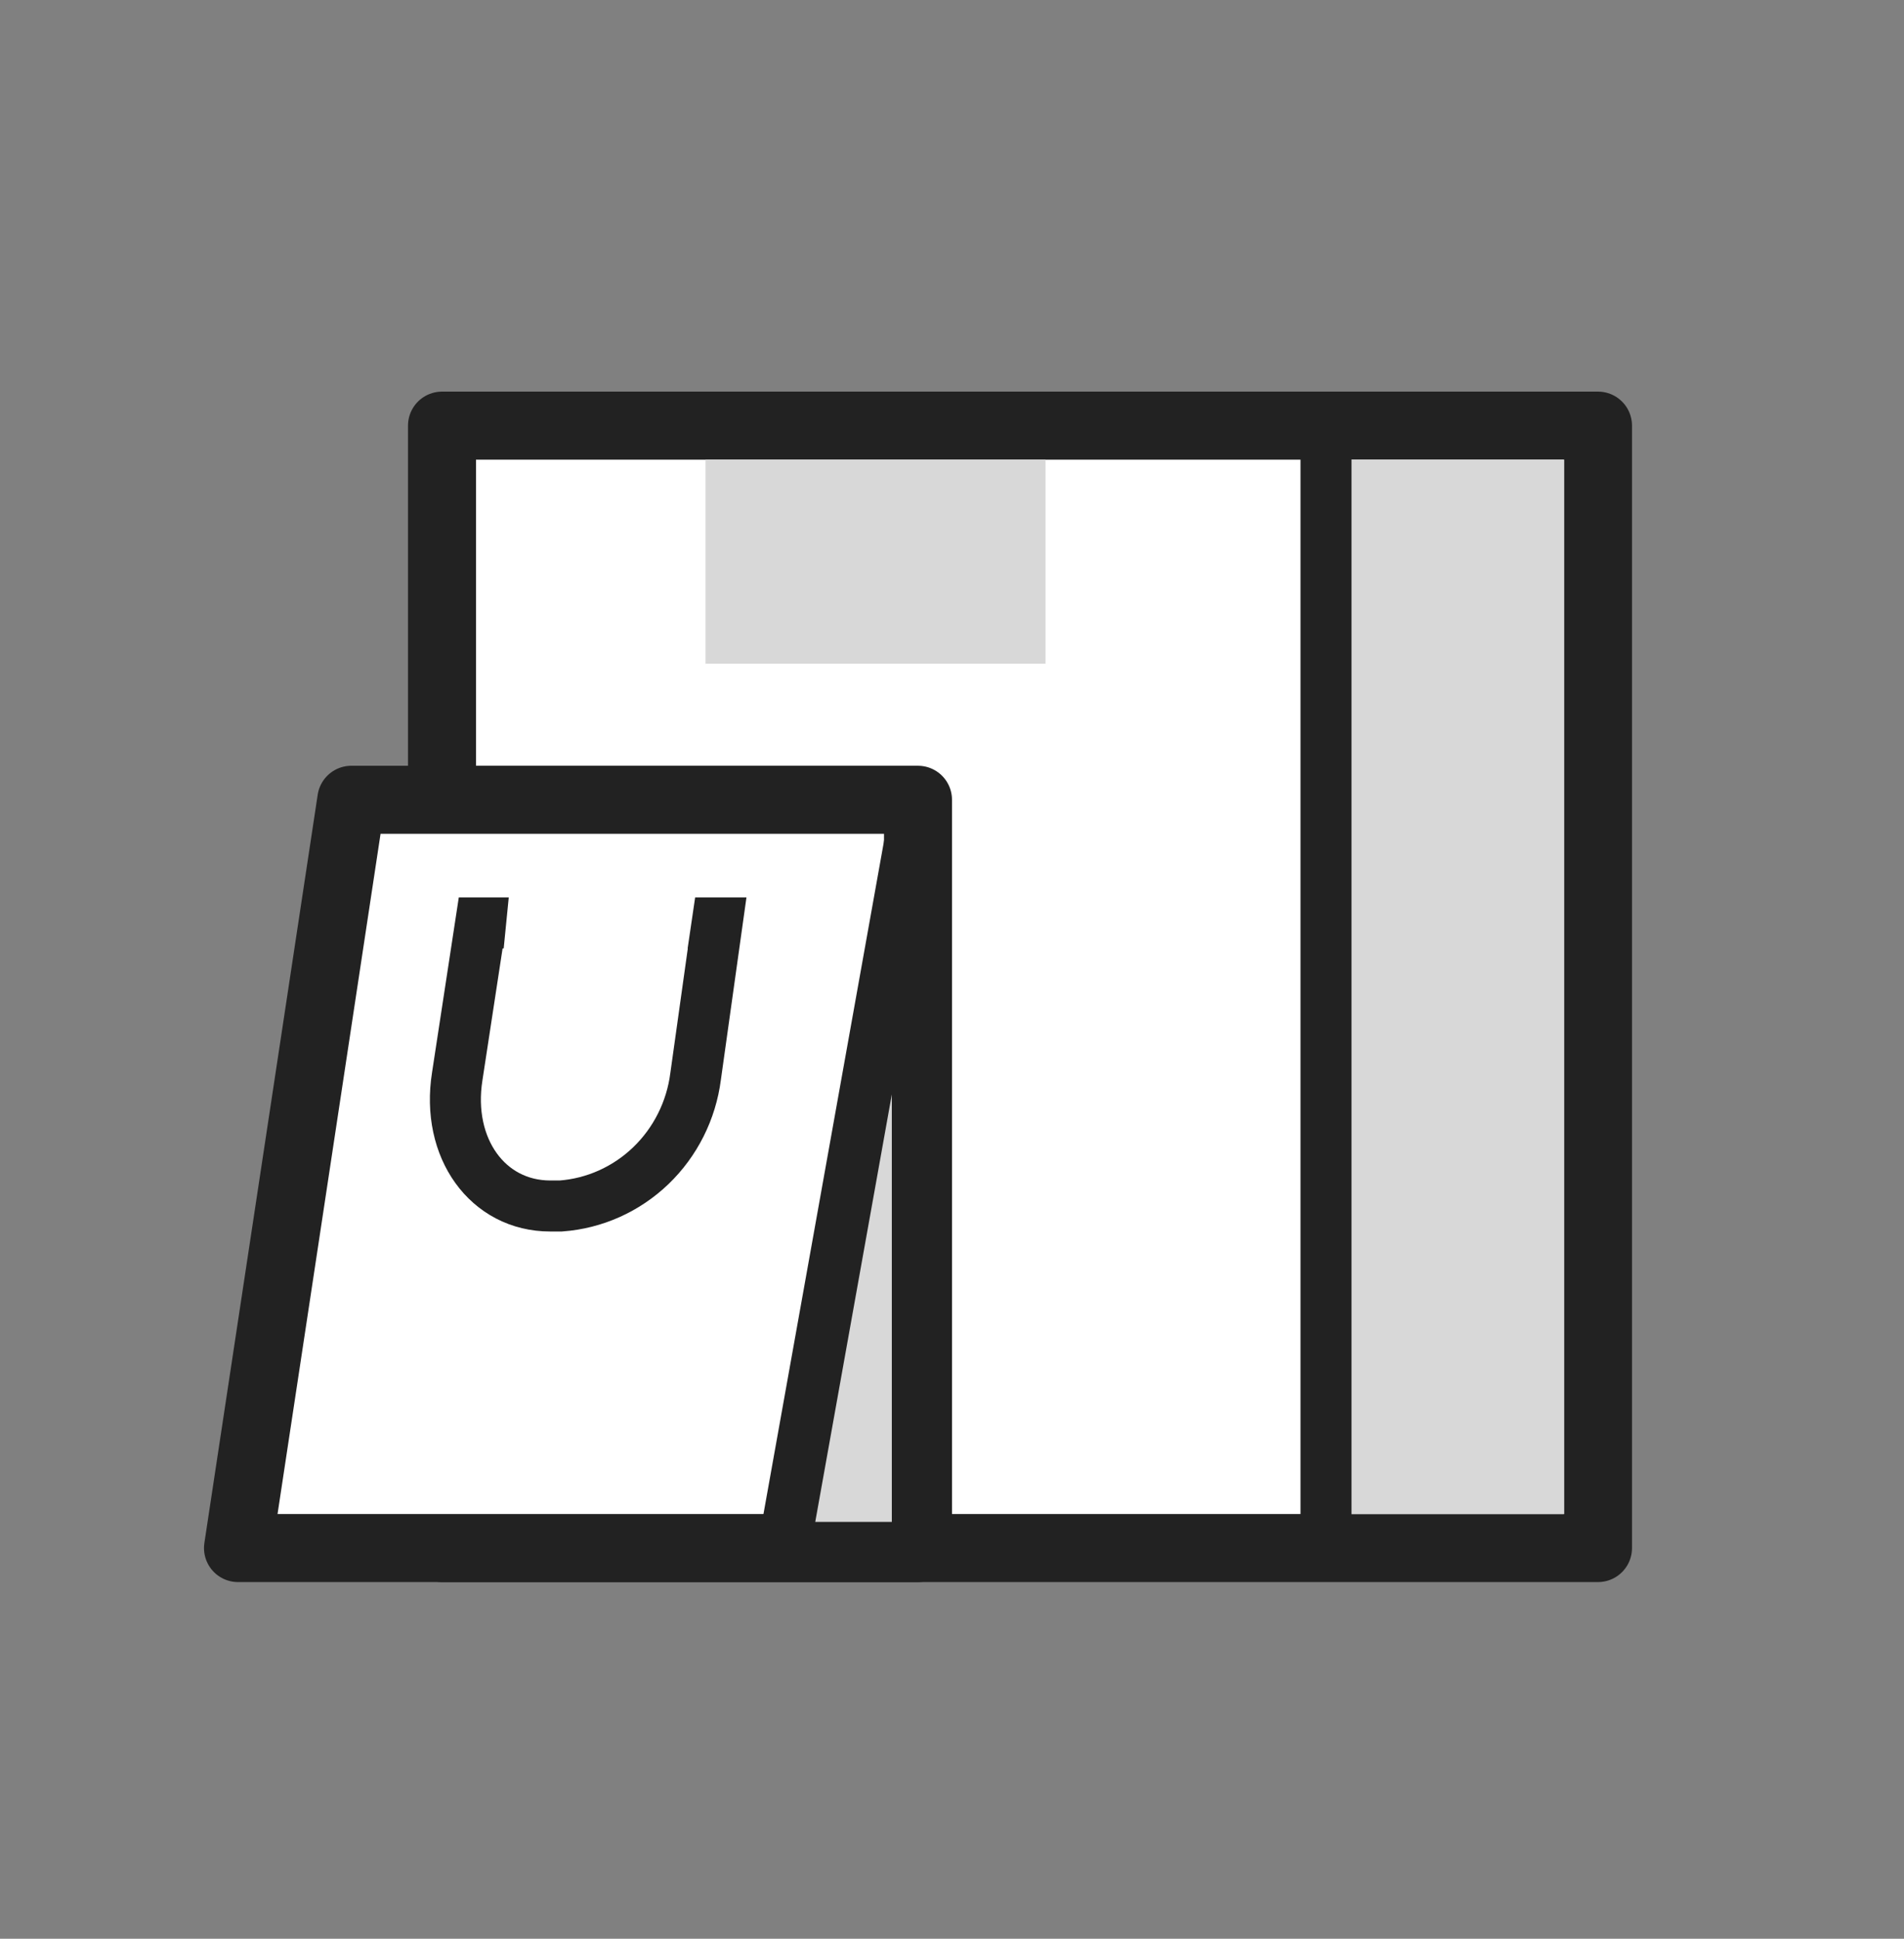
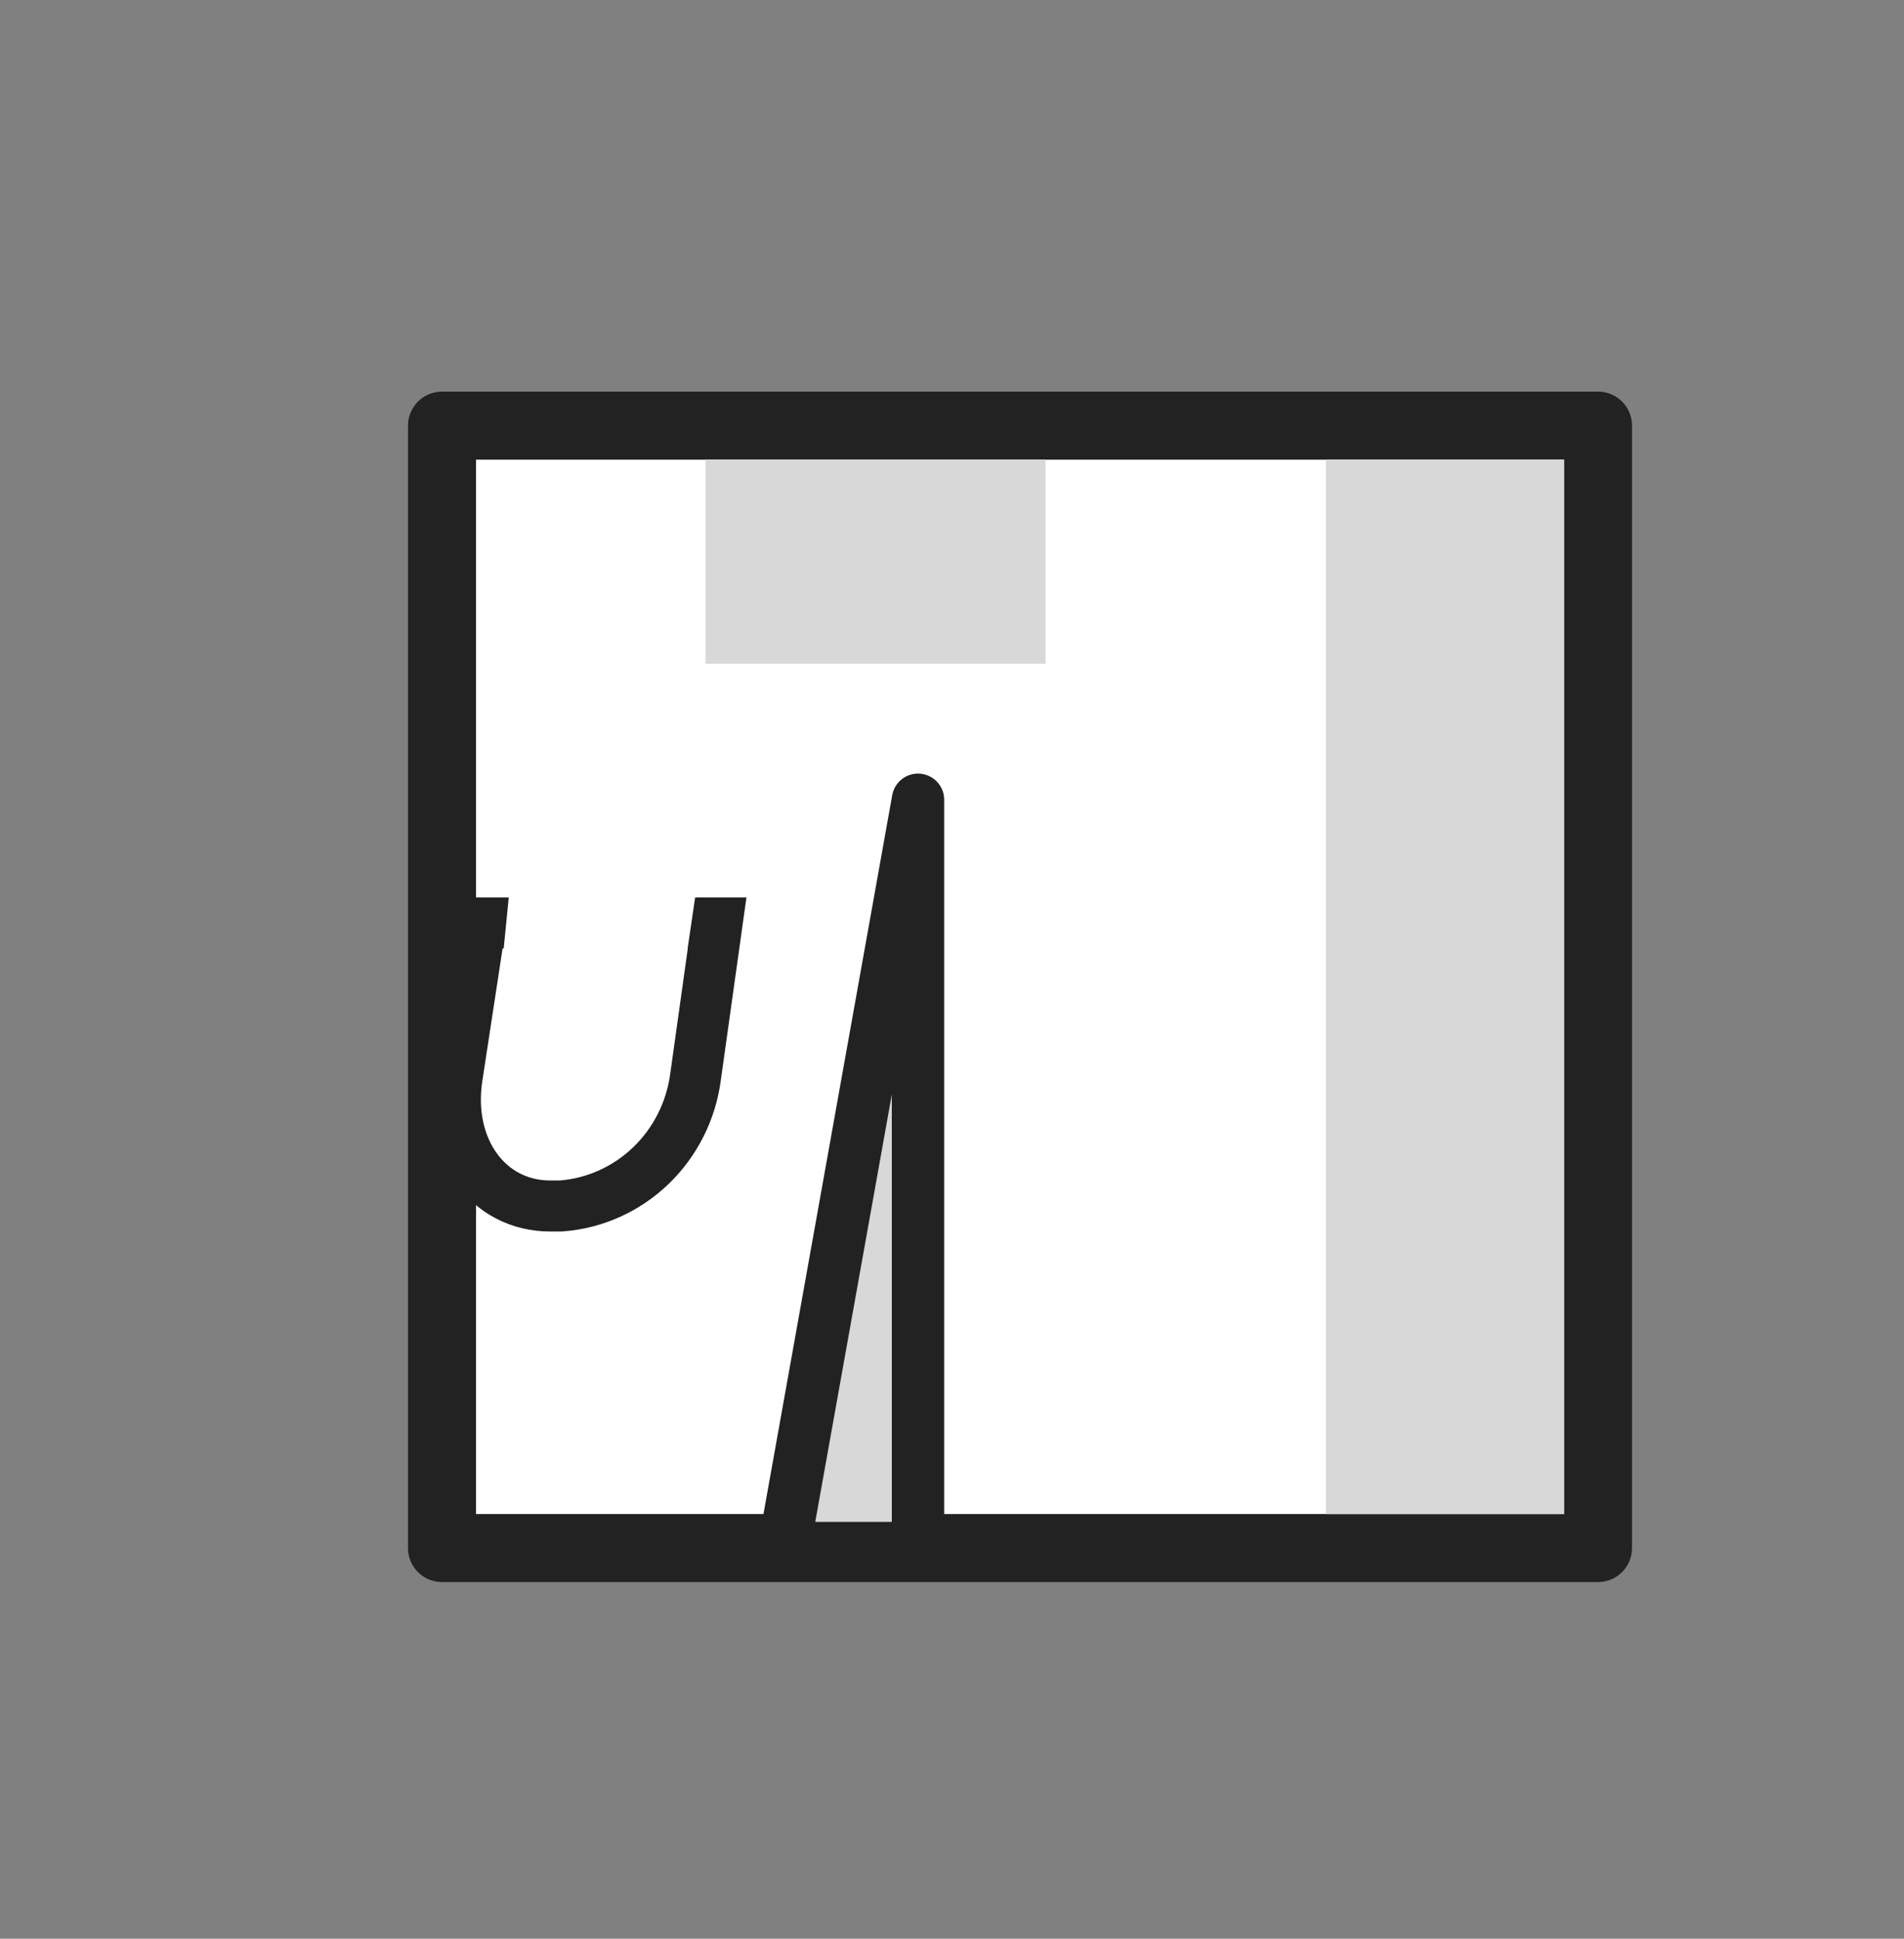
<svg xmlns="http://www.w3.org/2000/svg" width="56" height="57" viewBox="0 0 56 57" fill="none">
  <rect x="0" y="0" width="56" height="57" fill="#808080" stroke="none" />
  <g clip-path="url(#clip0_1791_7423)">
    <path d="M13 12.514H47V45.514H13V12.514Z" fill="white" stroke="#222222" stroke-width="2" stroke-linejoin="round" />
    <path d="M39 13.514H46V44.514H39V13.514Z" fill="#D8D8D8" />
-     <path d="M39 45.514L39 12.514" stroke="#222222" stroke-width="1.5" stroke-miterlimit="10" />
    <path d="M20.75 13.514H30.75V19.514H20.75V13.514Z" fill="#D8D8D8" />
-     <path d="M10.333 23.514H27V45.514H7L10.333 23.514Z" fill="white" stroke="#222222" stroke-width="2" stroke-linejoin="round" />
    <path d="M27 23.514V45.514H23.058L27 23.514Z" fill="#D8D8D8" stroke="#222222" stroke-width="1.54" stroke-linejoin="round" />
    <path d="M16.494 35.457H16.184C14.345 35.457 13.115 33.758 13.448 31.648L14.138 27.135H21.092L20.459 31.648C20.33 32.651 19.864 33.578 19.142 34.272C18.419 34.966 17.484 35.385 16.494 35.457Z" stroke="#222222" stroke-width="1.5" />
    <path d="M20.221 27.909L20.5 26.014H15L14.812 27.909C14.812 27.909 19.109 28.061 19.5 28.014" fill="white" />
  </g>
  <defs>
    <clipPath id="clip0_1791_7423">
      <rect width="56" height="56" fill="white" transform="translate(0 0.514)" />
    </clipPath>
  </defs>
</svg>